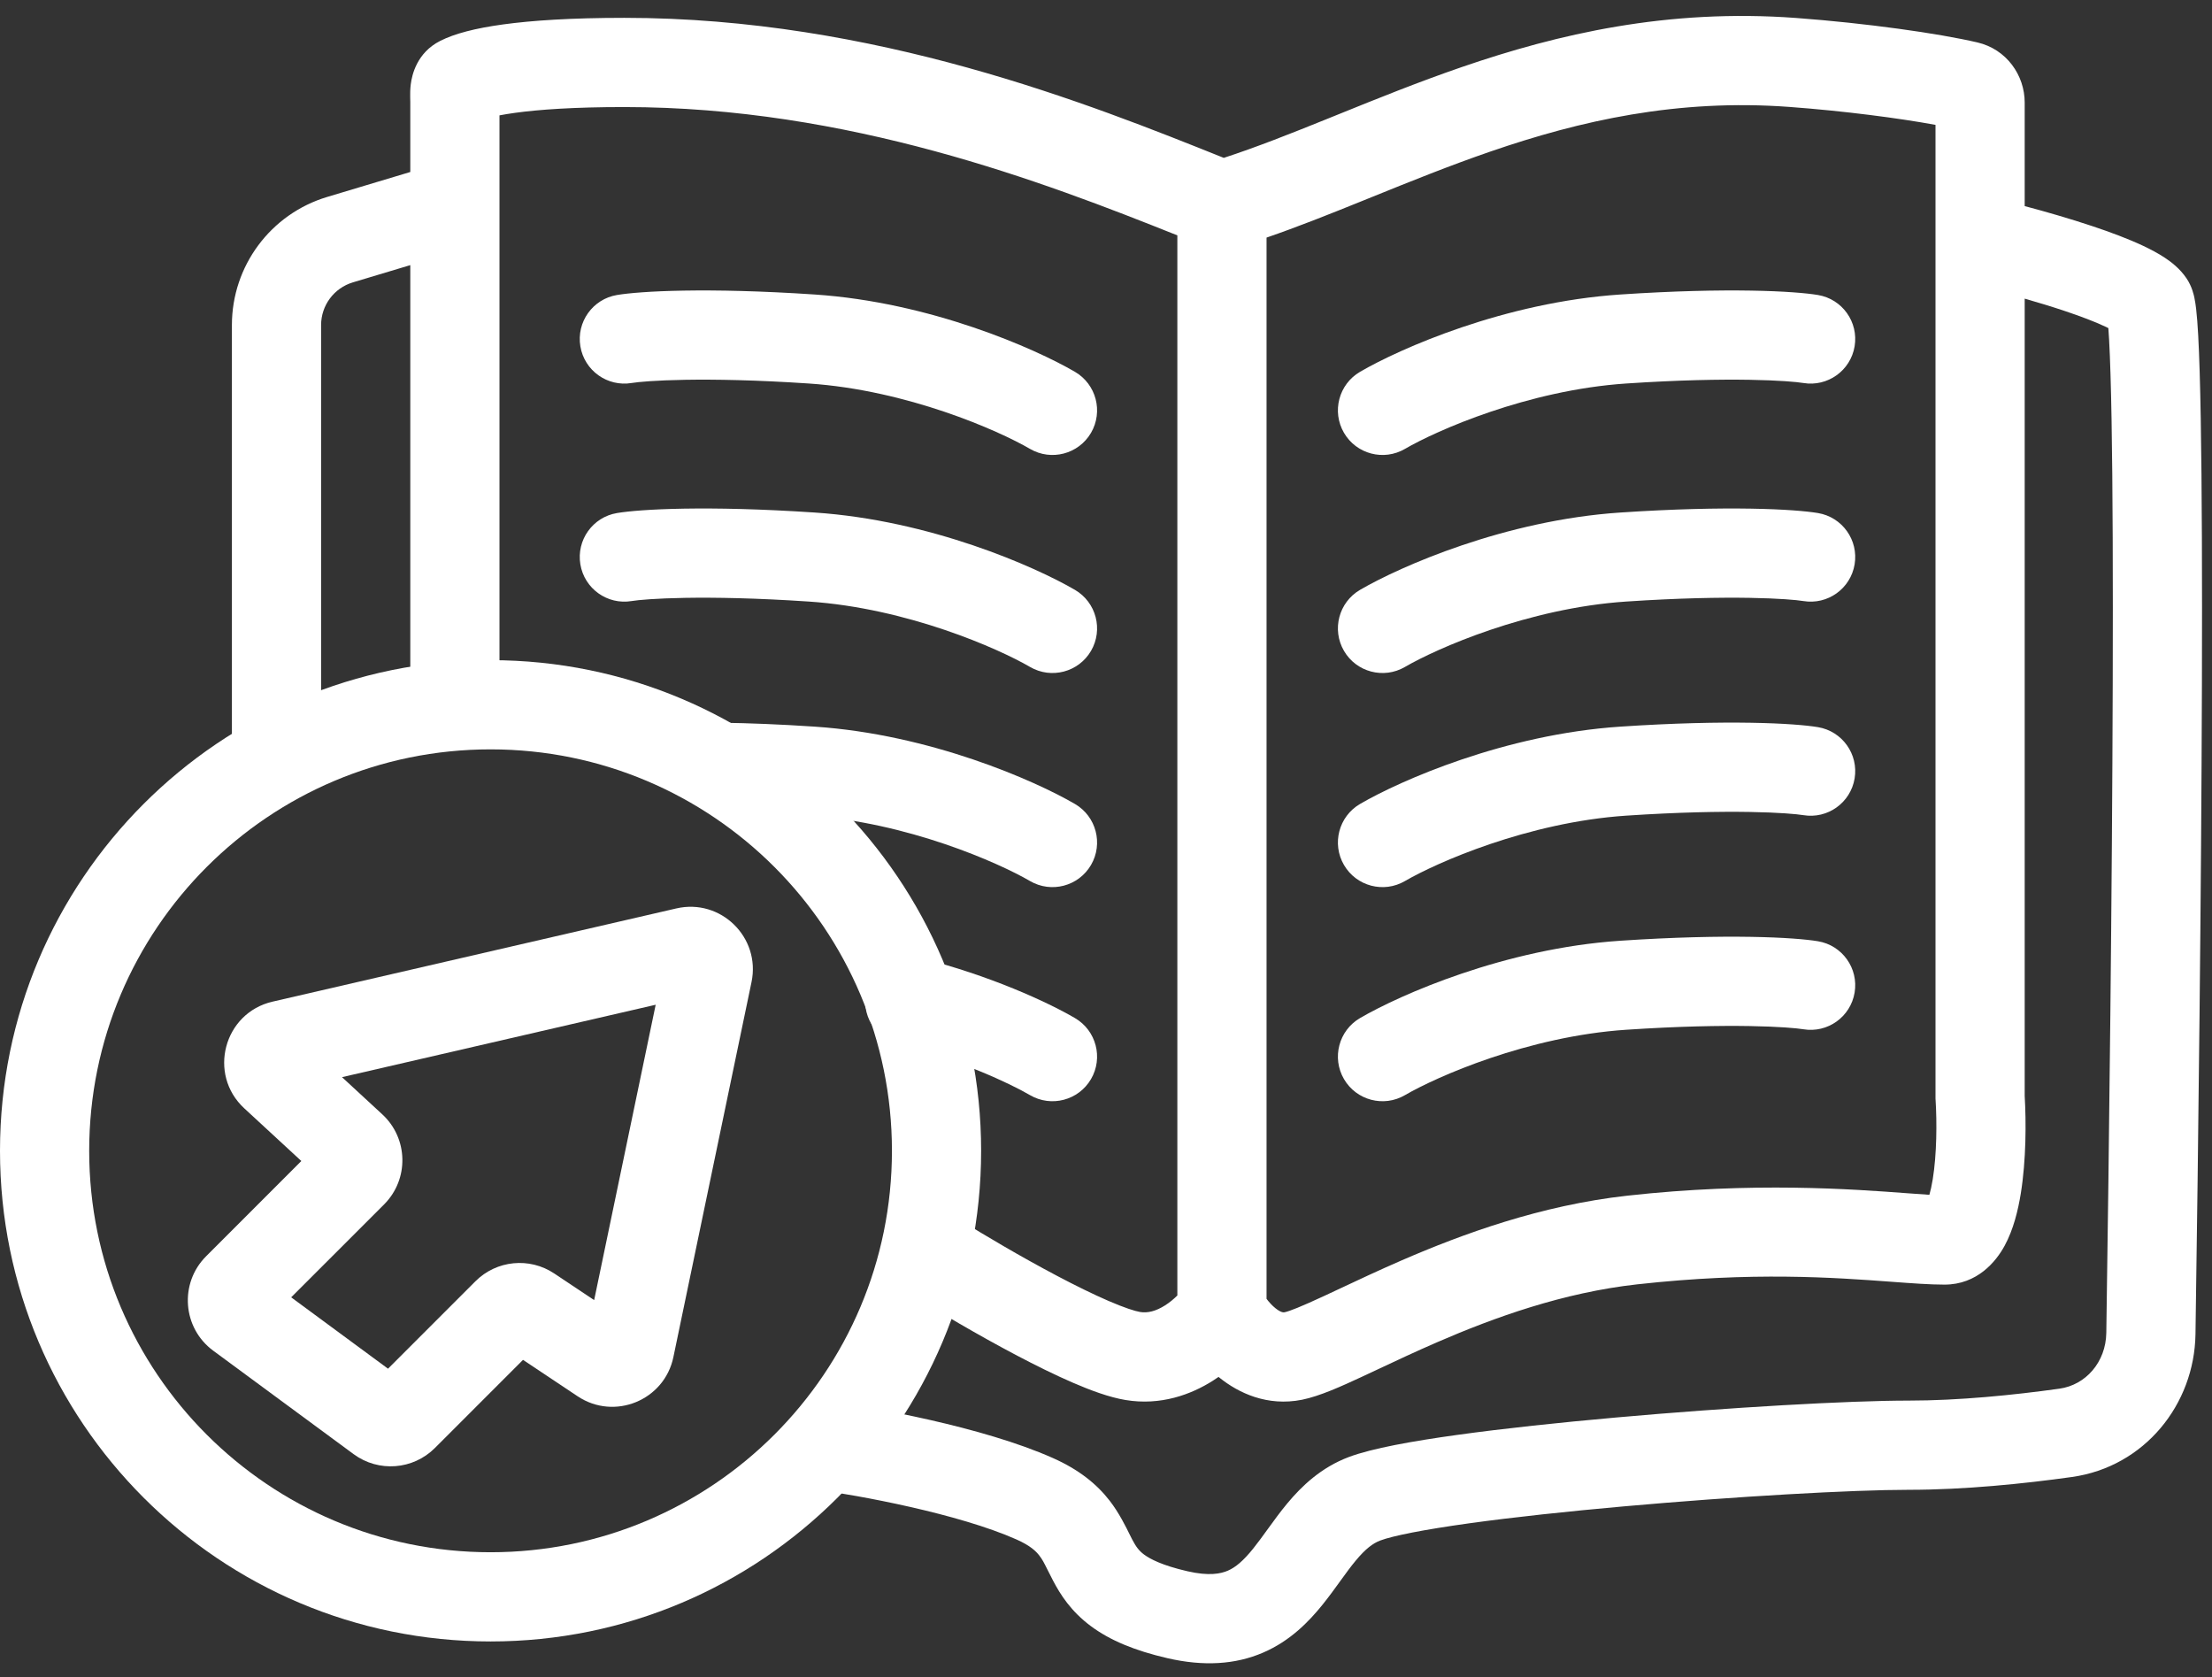
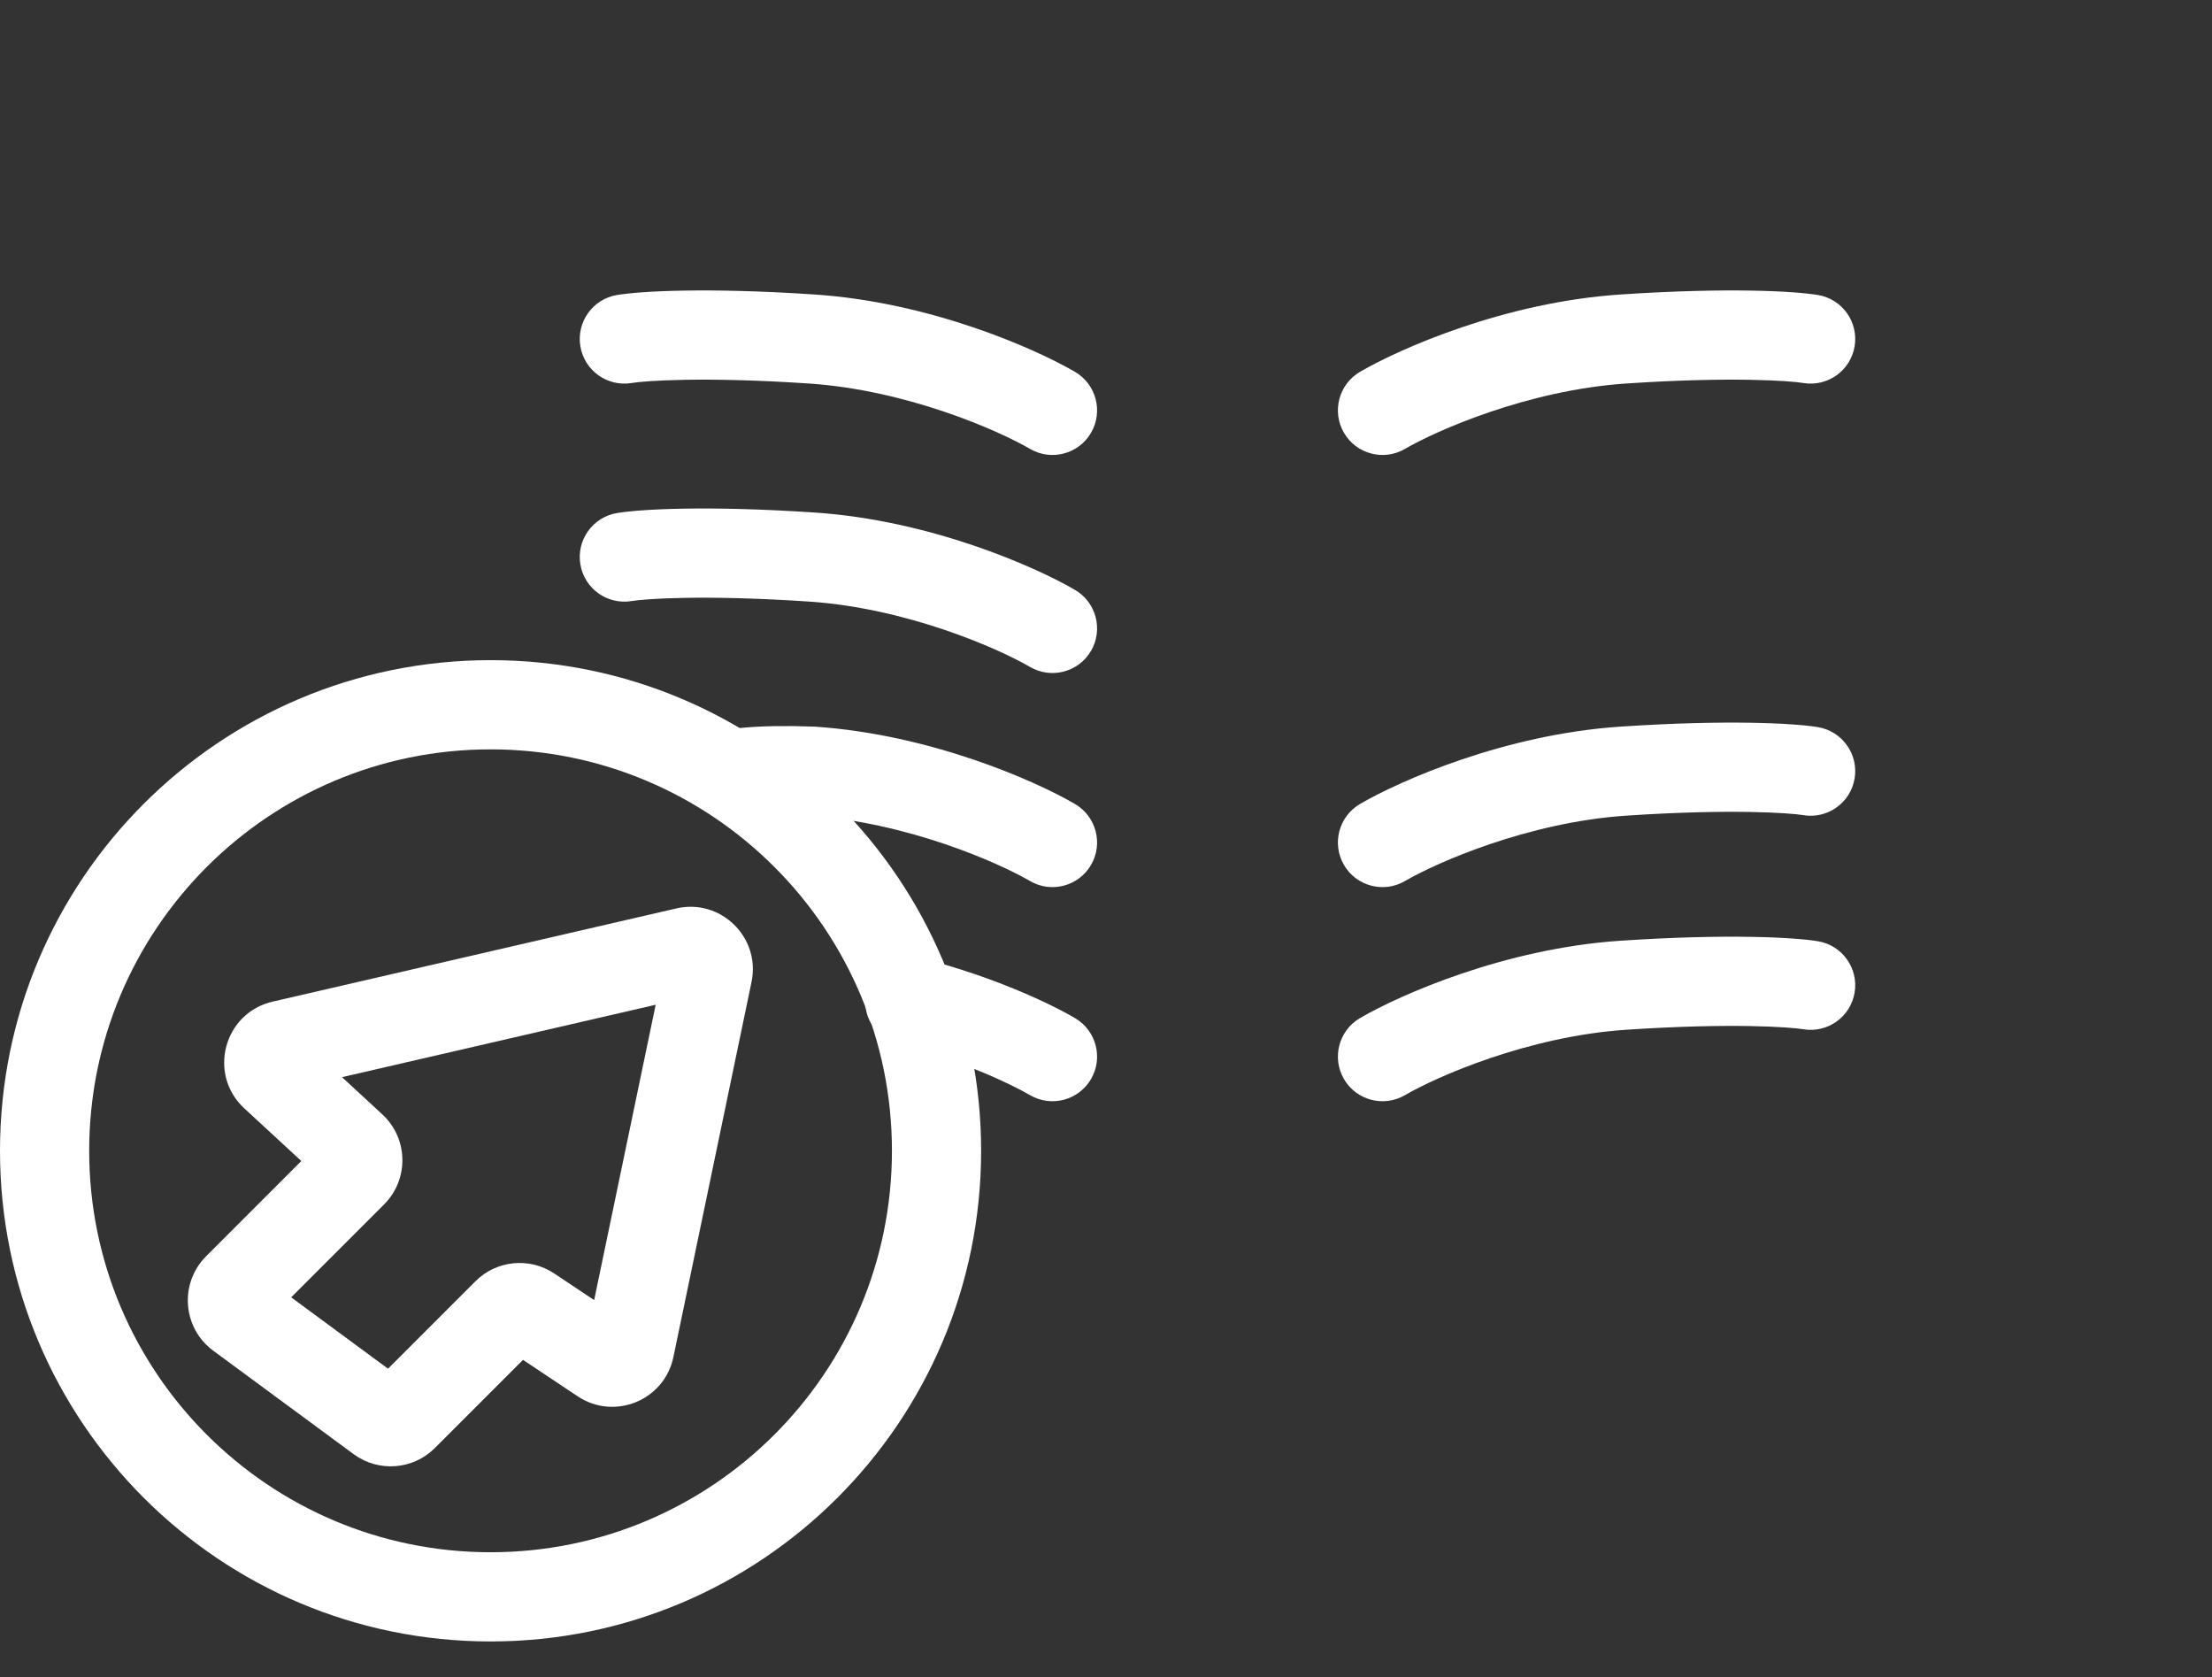
<svg xmlns="http://www.w3.org/2000/svg" width="124" height="94" viewBox="0 0 124 94" fill="none">
  <rect x="0" y="0" width="124" height="94" fill="#333333" stroke="none" />
-   <path fill-rule="evenodd" clip-rule="evenodd" d="M81.937 3.761C87.332 1.905 93.48 0.473 100.685 1.007C104.615 1.298 108.658 1.868 110.848 2.378C112.489 2.76 113.5 4.224 113.5 5.744V11.551C114.695 11.869 116.046 12.258 117.305 12.679C118.306 13.013 119.307 13.386 120.14 13.778C120.556 13.974 120.98 14.197 121.36 14.449C121.697 14.672 122.204 15.05 122.58 15.613C122.887 16.074 122.987 16.562 123.01 16.674C123.011 16.68 123.012 16.684 123.013 16.688C123.056 16.893 123.086 17.109 123.11 17.306C123.157 17.707 123.194 18.214 123.226 18.789C123.289 19.948 123.336 21.538 123.369 23.446C123.436 27.27 123.452 32.473 123.435 38.292C123.401 49.934 123.234 64.103 123.074 74.779C123.015 78.715 120.219 82.211 116.148 82.782C113.444 83.161 110.116 83.5 107 83.5C103.861 83.5 97.323 83.867 91.034 84.428C87.901 84.707 84.866 85.031 82.382 85.375C79.799 85.733 78.076 86.079 77.378 86.341C76.956 86.499 76.541 86.818 76.007 87.46C75.736 87.784 75.472 88.144 75.159 88.577L75.095 88.666C74.812 89.057 74.484 89.511 74.132 89.946C73.371 90.889 72.33 91.968 70.812 92.623C69.249 93.299 67.469 93.405 65.438 92.936C63.611 92.514 62.221 91.937 61.148 91.138C60.029 90.305 59.441 89.368 59.038 88.602C58.889 88.318 58.782 88.105 58.697 87.933C58.528 87.593 58.44 87.415 58.257 87.178C58.082 86.953 57.771 86.634 56.985 86.285C53.734 84.84 48.138 83.807 45.67 83.478L46.33 78.522C48.862 78.86 55.066 79.96 59.015 81.716C60.479 82.366 61.48 83.173 62.212 84.119C62.727 84.785 63.114 85.571 63.337 86.024C63.387 86.126 63.429 86.21 63.462 86.273C63.684 86.695 63.846 86.914 64.133 87.128C64.467 87.376 65.139 87.736 66.562 88.064C67.781 88.345 68.439 88.202 68.829 88.033C69.264 87.845 69.692 87.486 70.243 86.804C70.507 86.476 70.762 86.125 71.064 85.707L71.109 85.646C71.415 85.223 71.771 84.732 72.165 84.259C72.959 83.307 74.044 82.251 75.622 81.659C76.924 81.171 79.201 80.768 81.696 80.422C84.29 80.063 87.412 79.731 90.591 79.448C96.927 78.883 103.639 78.5 107 78.5C109.795 78.5 112.871 78.193 115.453 77.831C116.913 77.626 118.05 76.353 118.075 74.704C118.235 64.037 118.401 49.891 118.435 38.277C118.452 32.467 118.436 27.306 118.37 23.534C118.337 21.644 118.291 20.128 118.233 19.062C118.219 18.803 118.204 18.579 118.19 18.389C118.136 18.362 118.077 18.333 118.013 18.303C117.433 18.03 116.64 17.729 115.72 17.421C115.002 17.181 114.241 16.95 113.5 16.738V61.424C113.585 62.861 113.586 65.019 113.28 66.901C113.128 67.836 112.87 68.911 112.376 69.819C111.891 70.713 110.837 72 109 72C108.185 72 107.203 71.927 106.028 71.84C102.846 71.605 98.255 71.265 91.776 71.985C87.636 72.445 83.774 73.835 80.558 75.231C79.361 75.75 78.289 76.254 77.311 76.714C76.966 76.876 76.633 77.032 76.31 77.182C75.201 77.697 73.969 78.256 72.99 78.452C71.03 78.844 69.421 78.063 68.376 77.227C68.353 77.209 68.331 77.191 68.309 77.173C68.205 77.246 68.099 77.317 67.99 77.386C66.777 78.155 65.073 78.797 63.089 78.466C62.174 78.314 61.121 77.92 60.152 77.501C59.136 77.062 58.024 76.511 56.934 75.936C54.752 74.785 52.548 73.478 51.175 72.62L53.825 68.38C55.119 69.189 57.215 70.432 59.267 71.514C60.293 72.055 61.281 72.542 62.135 72.911C63.037 73.301 63.626 73.487 63.911 73.534C64.327 73.603 64.789 73.495 65.31 73.164C65.577 72.995 65.812 72.796 66 72.608V13.192C58.466 10.181 47.55 6 35 6C32.159 6 30.198 6.142 28.883 6.323C28.541 6.37 28.249 6.418 28 6.466V40H23V14.86L19.782 15.826C18.724 16.143 18 17.116 18 18.22V43.5H13V18.22C13 14.908 15.172 11.988 18.345 11.037L23 9.64V5.721C23 5.665 22.999 5.65 22.998 5.625C22.997 5.595 22.995 5.552 22.994 5.413C22.992 5.261 22.991 5.006 23.027 4.722C23.092 4.206 23.366 2.955 24.675 2.293C25.482 1.884 26.648 1.582 28.203 1.369C29.809 1.149 32.009 1 35 1C49.023 1 61.074 5.829 68.602 8.848C70.433 8.251 72.335 7.497 74.392 6.666C74.605 6.58 74.821 6.493 75.038 6.405C77.192 5.533 79.502 4.599 81.937 3.761ZM71 13.317V72.797C71.137 72.979 71.309 73.171 71.499 73.323C71.827 73.585 71.968 73.557 72.009 73.549C72.28 73.495 72.924 73.241 74.206 72.646C74.492 72.513 74.802 72.368 75.132 72.213C76.124 71.747 77.295 71.196 78.567 70.644C81.976 69.165 86.364 67.555 91.224 67.015C98.273 66.232 103.855 66.649 106.943 66.88C107.405 66.915 107.811 66.945 108.157 66.966C108.22 66.748 108.286 66.461 108.345 66.099C108.575 64.684 108.582 62.886 108.505 61.656L108.5 61.578V6.999C106.469 6.625 103.4 6.222 100.315 5.993C94.02 5.527 88.584 6.762 83.563 8.489C81.261 9.281 79.074 10.166 76.902 11.045C76.69 11.131 76.477 11.217 76.264 11.303C74.509 12.012 72.749 12.714 71 13.317ZM118.657 18.66C118.657 18.66 118.65 18.655 118.639 18.645C118.652 18.655 118.658 18.66 118.657 18.66Z" fill="white" />
  <path fill-rule="evenodd" clip-rule="evenodd" d="M27.5 87C39.926 87 50 76.926 50 64.5C50 52.074 39.926 42 27.5 42C15.074 42 5 52.074 5 64.5C5 76.926 15.074 87 27.5 87ZM27.5 92C42.688 92 55 79.688 55 64.5C55 49.312 42.688 37 27.5 37C12.312 37 0 49.312 0 64.5C0 79.688 12.312 92 27.5 92Z" fill="white" />
  <path fill-rule="evenodd" clip-rule="evenodd" d="M36.756 56.314L19.172 60.372L21.431 62.457C22.892 63.805 22.937 66.098 21.532 67.504L16.323 72.712L21.752 76.712L26.652 71.812C27.832 70.632 29.681 70.449 31.069 71.375L33.307 72.867L36.756 56.314ZM37.915 50.915C40.404 50.341 42.65 52.539 42.129 55.04L37.749 76.061C37.244 78.488 34.444 79.634 32.382 78.259L29.319 76.217L24.376 81.16C23.152 82.383 21.218 82.529 19.825 81.503L11.953 75.703C10.229 74.432 10.04 71.924 11.555 70.41L16.892 65.072L13.695 62.121C11.628 60.213 12.542 56.771 15.282 56.139L37.915 50.915Z" fill="white" />
  <path fill-rule="evenodd" clip-rule="evenodd" d="M101.089 21.466C100.372 21.346 97.098 21.099 91.166 21.494C85.645 21.863 80.517 24.134 78.76 25.159C77.567 25.855 76.036 25.452 75.341 24.26C74.645 23.067 75.048 21.536 76.24 20.84C78.482 19.533 84.355 16.937 90.834 16.506C96.902 16.101 100.627 16.32 101.911 16.534C103.273 16.761 104.193 18.049 103.966 19.411C103.739 20.773 102.451 21.693 101.089 21.466Z" fill="white" />
-   <path fill-rule="evenodd" clip-rule="evenodd" d="M101.089 33.687C100.372 33.568 97.098 33.32 91.166 33.715C85.645 34.083 80.517 36.355 78.76 37.38C77.567 38.076 76.036 37.673 75.341 36.481C74.645 35.288 75.048 33.757 76.24 33.061C78.482 31.754 84.355 29.158 90.834 28.726C96.902 28.322 100.627 28.541 101.911 28.755C103.273 28.982 104.193 30.27 103.966 31.632C103.739 32.994 102.451 33.914 101.089 33.687Z" fill="white" />
  <path fill-rule="evenodd" clip-rule="evenodd" d="M101.089 45.687C100.372 45.568 97.098 45.32 91.166 45.715C85.645 46.083 80.517 48.355 78.76 49.38C77.567 50.076 76.036 49.673 75.341 48.481C74.645 47.288 75.048 45.757 76.24 45.061C78.482 43.754 84.355 41.158 90.834 40.726C96.902 40.322 100.627 40.541 101.911 40.755C103.273 40.982 104.193 42.27 103.966 43.632C103.739 44.994 102.451 45.914 101.089 45.687Z" fill="white" />
  <path fill-rule="evenodd" clip-rule="evenodd" d="M101.089 57.687C100.372 57.568 97.098 57.32 91.166 57.715C85.645 58.083 80.517 60.355 78.76 61.38C77.567 62.076 76.036 61.673 75.341 60.481C74.645 59.288 75.048 57.757 76.24 57.061C78.482 55.754 84.355 53.158 90.834 52.726C96.902 52.322 100.627 52.541 101.911 52.755C103.273 52.982 104.193 54.27 103.966 55.632C103.739 56.994 102.451 57.914 101.089 57.687Z" fill="white" />
  <path fill-rule="evenodd" clip-rule="evenodd" d="M35.411 21.466C36.128 21.346 39.402 21.099 45.334 21.494C50.855 21.863 55.983 24.134 57.74 25.159C58.933 25.855 60.464 25.452 61.16 24.26C61.855 23.067 61.452 21.536 60.26 20.84C58.018 19.533 52.145 16.937 45.666 16.506C39.598 16.101 35.873 16.32 34.589 16.534C33.227 16.761 32.307 18.049 32.534 19.411C32.761 20.773 34.049 21.693 35.411 21.466Z" fill="white" />
  <path fill-rule="evenodd" clip-rule="evenodd" d="M35.411 33.687C36.128 33.568 39.402 33.32 45.334 33.715C50.855 34.083 55.983 36.355 57.74 37.38C58.933 38.076 60.464 37.673 61.16 36.481C61.855 35.288 61.452 33.757 60.26 33.061C58.018 31.754 52.145 29.158 45.666 28.726C39.598 28.322 35.873 28.541 34.589 28.755C33.227 28.982 32.307 30.27 32.534 31.632C32.761 32.994 34.049 33.914 35.411 33.687Z" fill="white" />
-   <path fill-rule="evenodd" clip-rule="evenodd" d="M38 42.971C37.98 44.351 39.082 45.487 40.463 45.508C41.828 45.529 43.451 45.59 45.334 45.715C50.855 46.083 55.983 48.355 57.74 49.38C58.933 50.076 60.464 49.673 61.16 48.48C61.855 47.288 61.452 45.757 60.26 45.061C58.018 43.754 52.145 41.158 45.666 40.726C43.702 40.595 41.992 40.53 40.538 40.509C39.157 40.488 38.021 41.59 38 42.971Z" fill="white" />
+   <path fill-rule="evenodd" clip-rule="evenodd" d="M38 42.971C37.98 44.351 39.082 45.487 40.463 45.508C41.828 45.529 43.451 45.59 45.334 45.715C50.855 46.083 55.983 48.355 57.74 49.38C58.933 50.076 60.464 49.673 61.16 48.48C61.855 47.288 61.452 45.757 60.26 45.061C58.018 43.754 52.145 41.158 45.666 40.726C39.157 40.488 38.021 41.59 38 42.971Z" fill="white" />
  <path fill-rule="evenodd" clip-rule="evenodd" d="M48.577 55.505C48.237 56.843 49.047 58.203 50.386 58.543C53.819 59.413 56.583 60.705 57.74 61.38C58.933 62.076 60.464 61.673 61.16 60.48C61.855 59.288 61.452 57.757 60.26 57.061C58.695 56.149 55.496 54.68 51.614 53.696C50.276 53.357 48.916 54.166 48.577 55.505Z" fill="white" />
</svg>